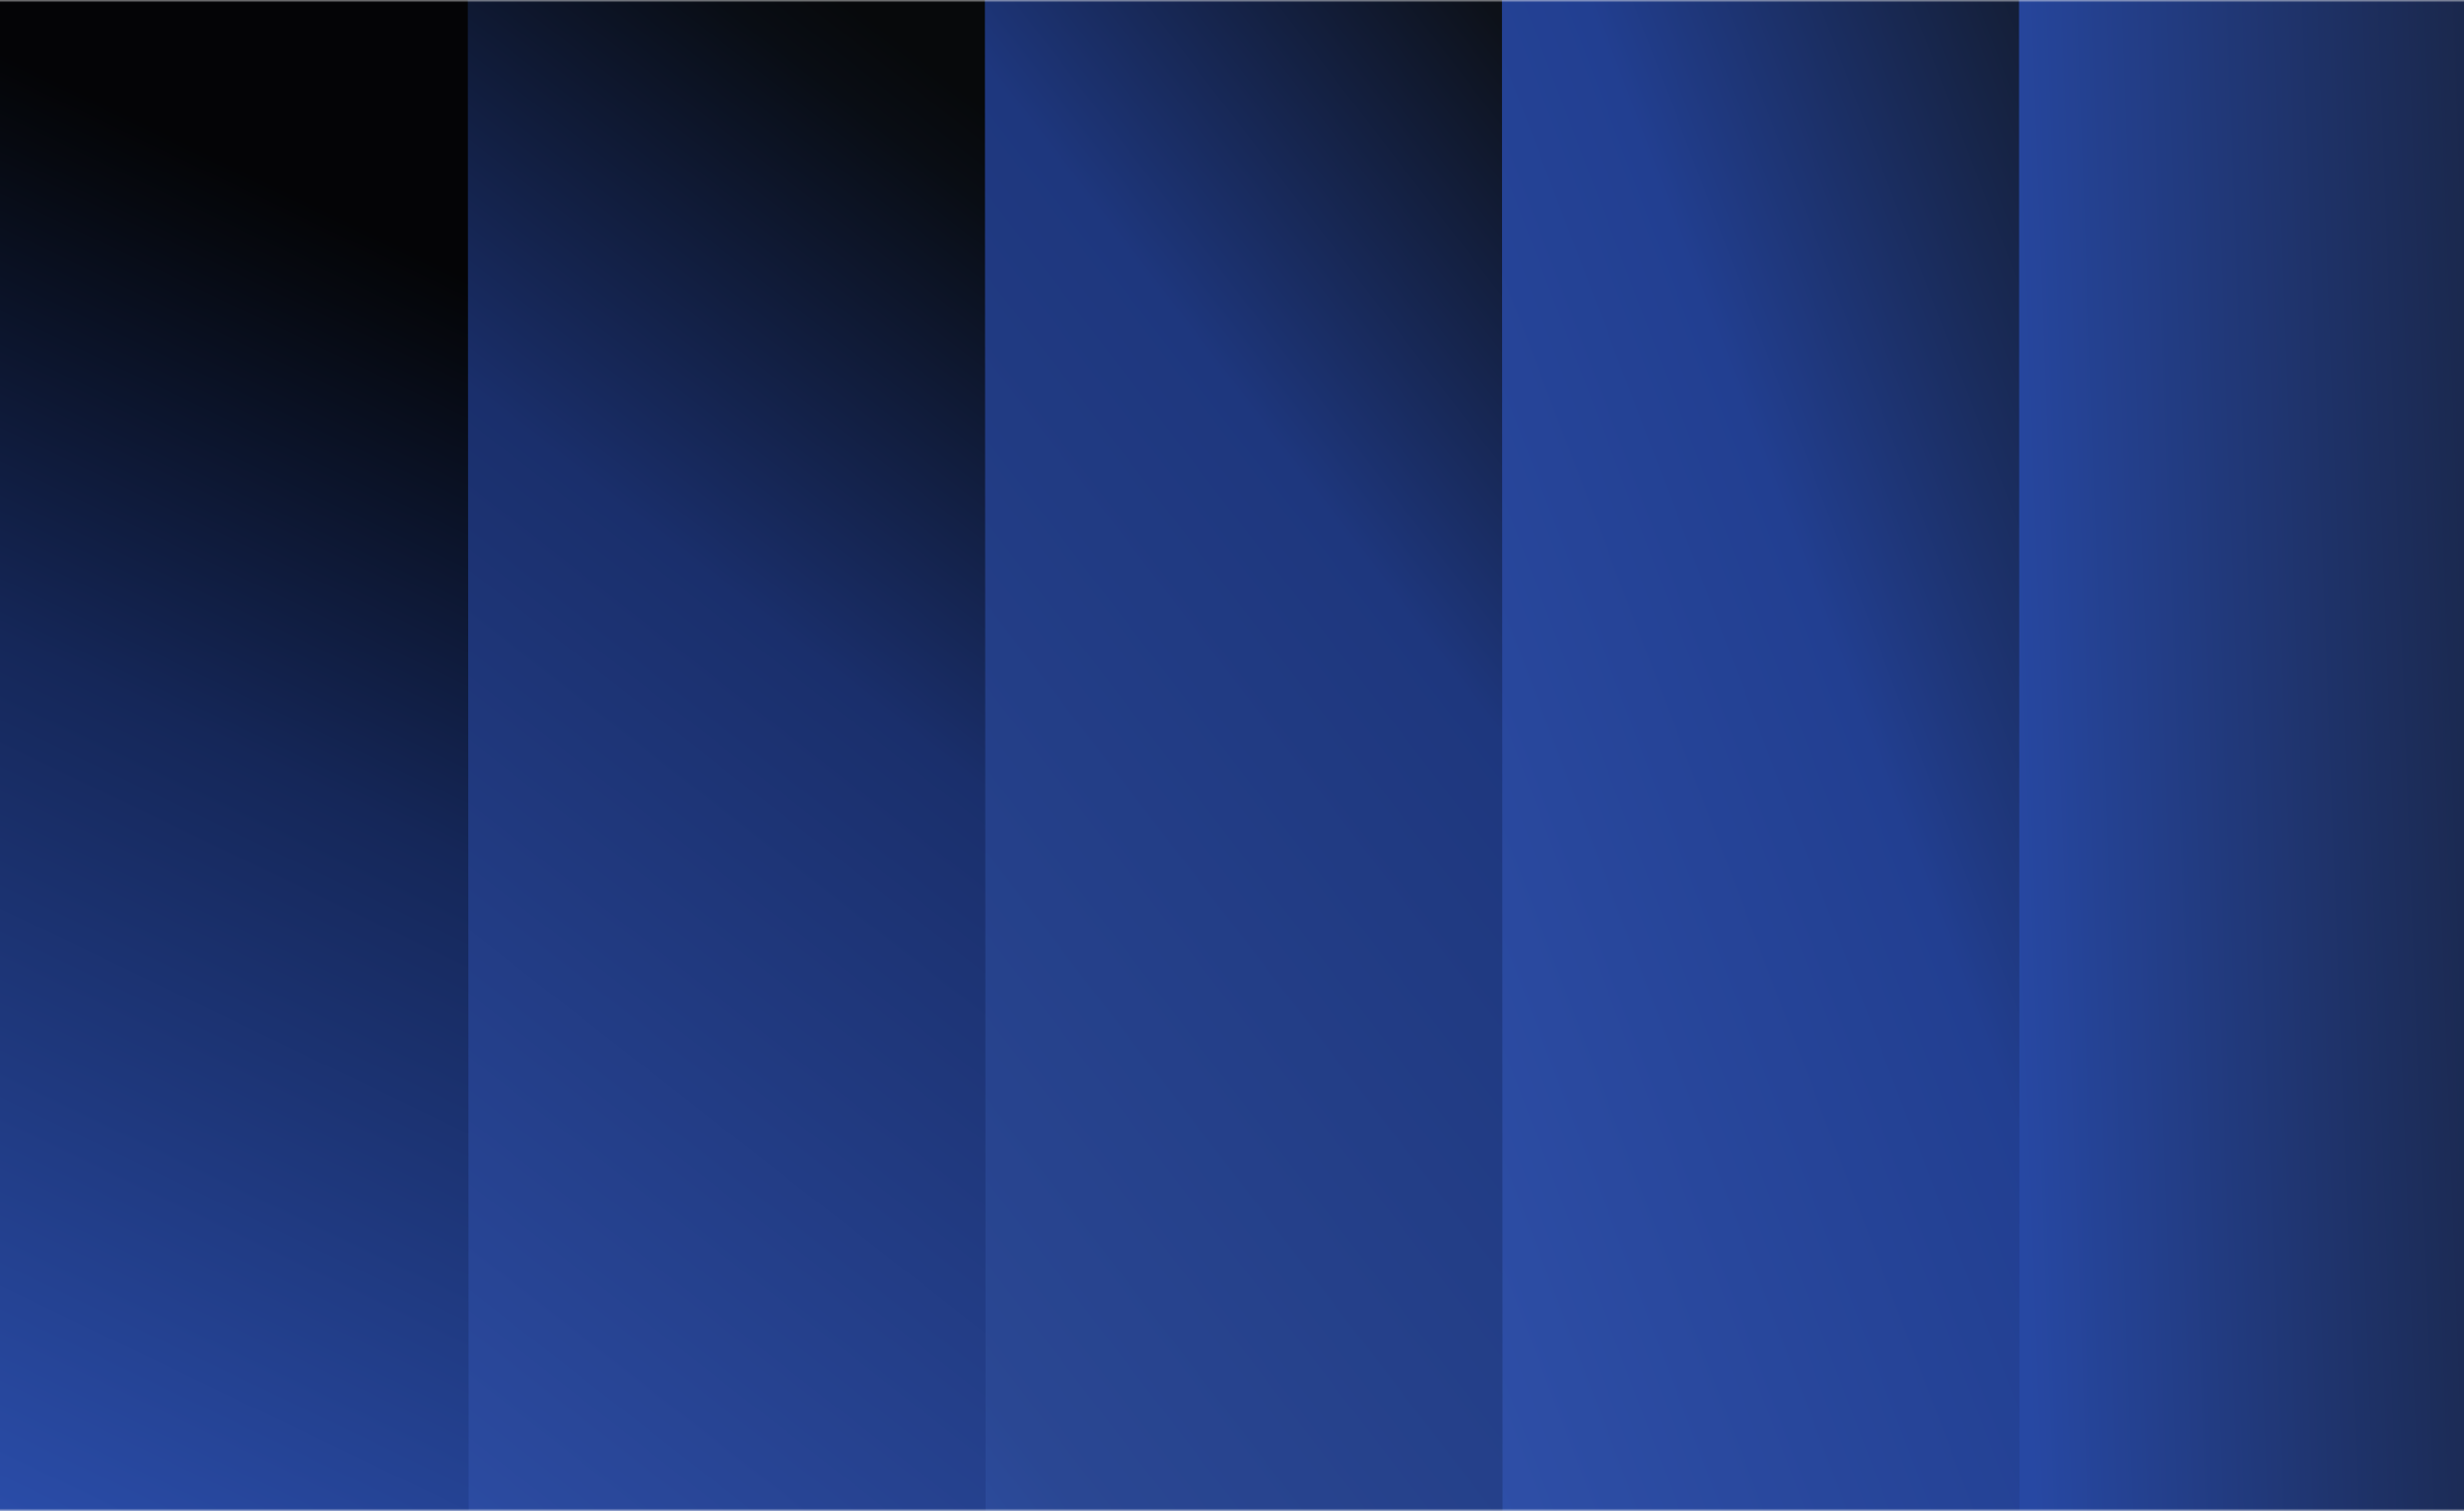
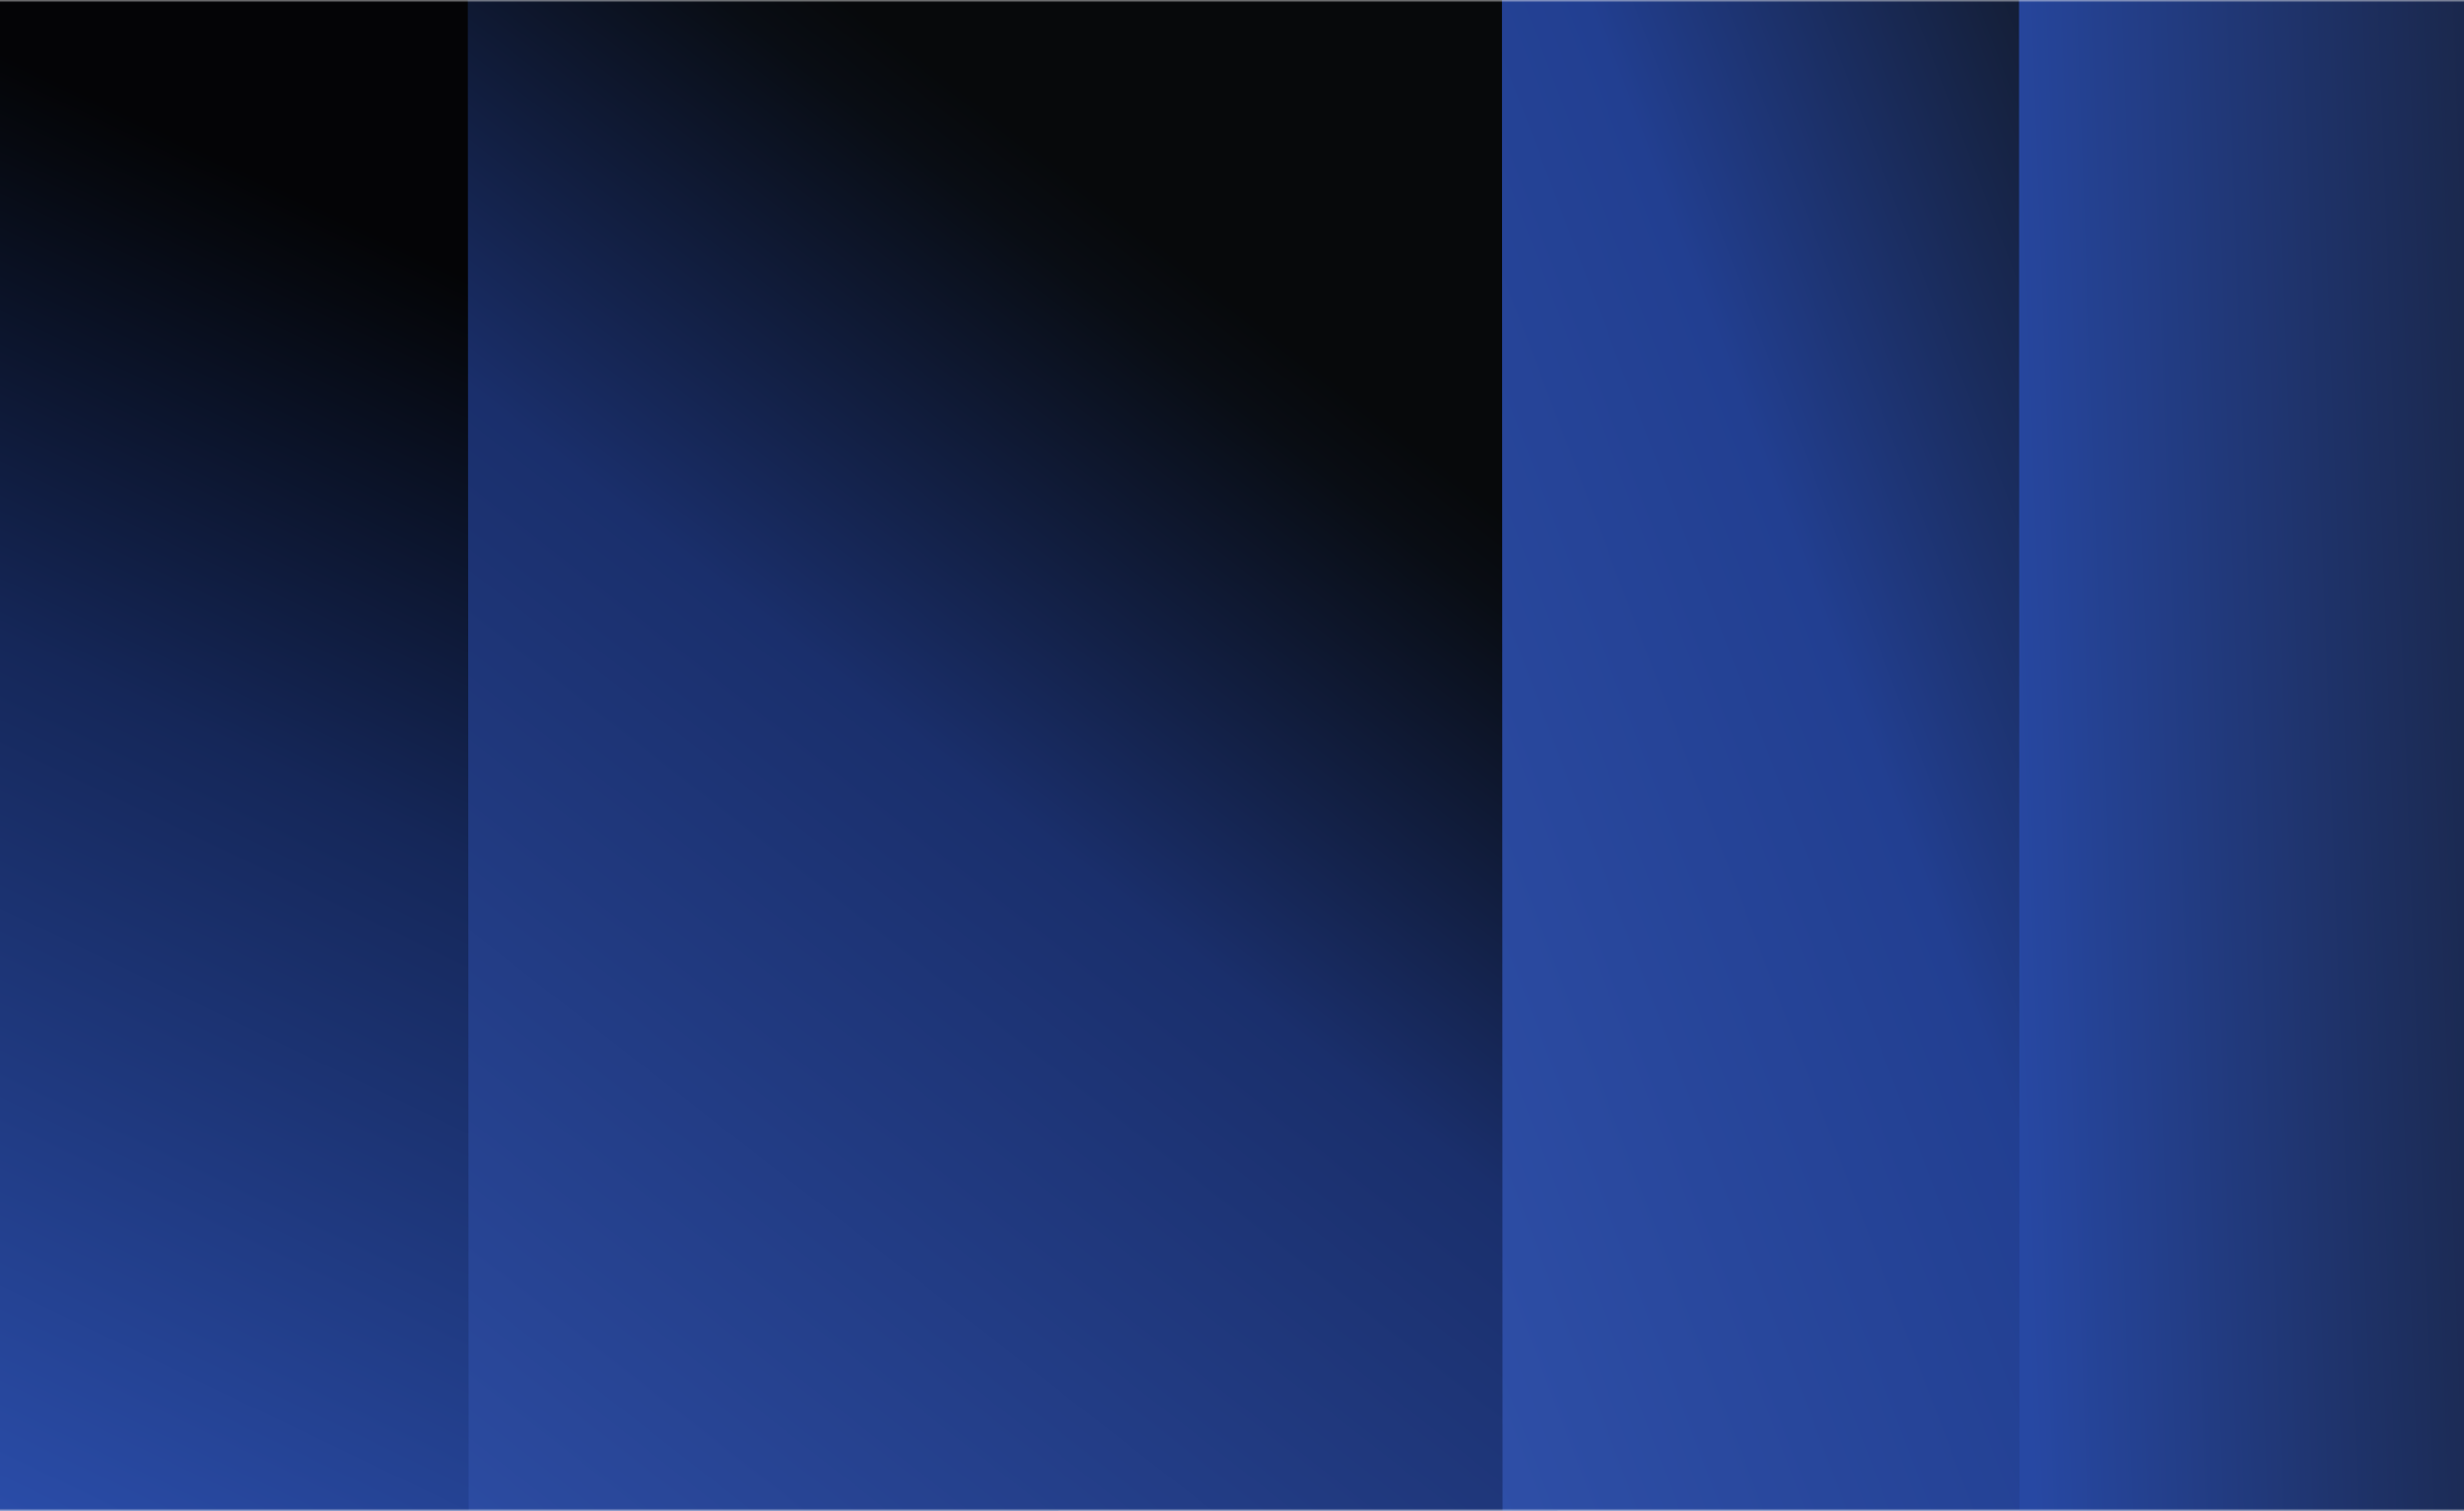
<svg xmlns="http://www.w3.org/2000/svg" width="486" height="298" viewBox="0 0 486 298" fill="none">
  <g clip-path="url(#clip0_198_487)">
    <mask id="mask0_198_487" style="mask-type:luminance" maskUnits="userSpaceOnUse" x="-105" y="0" width="696" height="298">
      <path d="M590.69 0H-104.676V298H590.69V0Z" fill="white" />
    </mask>
    <g mask="url(#mask0_198_487)">
      <path d="M9.046 344.462L-206.922 349.918L-204.856 -158.001L-108.938 -178.657L9.931 -196.995L9.046 344.462Z" fill="url(#paint0_linear_198_487)" />
      <path d="M111.595 355.801L-111.44 352.253L-111.814 -153.673L-19.631 -170.218L99.439 -191.259L111.595 355.801Z" fill="url(#paint1_linear_198_487)" />
      <path d="M-9.816 -155.708L81.266 -171.105L198.904 -190.702L209.851 352.784L-9.485 368.26L-9.816 -155.708Z" fill="url(#paint2_linear_198_487)" />
-       <path d="M92.184 -159.513L182.165 -173.766L298.378 -191.918L308.101 347.999L92.479 382.492L92.184 -159.513Z" fill="url(#paint3_linear_198_487)" />
-       <path d="M194.184 -163.319L283.064 -176.427L397.852 -193.136L406.359 343.208L194.443 396.723L194.184 -163.319Z" fill="url(#paint4_linear_198_487)" />
+       <path d="M92.184 -159.513L182.165 -173.766L298.378 -191.918L308.101 347.999L92.479 382.492L92.184 -159.513" fill="url(#paint3_linear_198_487)" />
      <path d="M296.184 -167.119L383.963 -179.09L497.319 -194.354L504.617 338.422L296.407 410.954L296.184 -167.119Z" fill="url(#paint5_linear_198_487)" />
      <path d="M398.182 -170.924L484.86 -181.75L596.791 -195.571L602.872 333.631L398.362 425.187L398.182 -170.924Z" fill="url(#paint6_linear_198_487)" />
    </g>
  </g>
  <defs>
    <linearGradient id="paint0_linear_198_487" x1="-340.189" y1="384.996" x2="-183.87" y2="32.342" gradientUnits="userSpaceOnUse">
      <stop stop-color="#3A6AEB" />
      <stop offset="0.28" stop-color="#2B4EAC" />
      <stop offset="0.72" stop-color="#152759" />
      <stop offset="0.96" stop-color="#060910" />
      <stop offset="1" stop-color="#040406" />
    </linearGradient>
    <linearGradient id="paint1_linear_198_487" x1="-138.805" y1="391.064" x2="-53.563" y2="58.886" gradientUnits="userSpaceOnUse">
      <stop stop-color="#3C70FF" />
      <stop offset="1" />
    </linearGradient>
    <linearGradient id="paint2_linear_198_487" x1="-133.482" y1="358.523" x2="27.599" y2="23.385" gradientUnits="userSpaceOnUse">
      <stop stop-color="#3A6AEB" />
      <stop offset="0.28" stop-color="#2B4EAC" />
      <stop offset="0.72" stop-color="#152759" />
      <stop offset="0.96" stop-color="#060910" />
      <stop offset="1" stop-color="#040406" />
    </linearGradient>
    <linearGradient id="paint3_linear_198_487" x1="-82.477" y1="288.585" x2="152.207" y2="-11.848" gradientUnits="userSpaceOnUse">
      <stop stop-color="#3863D8" />
      <stop offset="0.28" stop-color="#2B4A9F" />
      <stop offset="0.72" stop-color="#1A2F6C" />
      <stop offset="0.96" stop-color="#090D14" />
      <stop offset="1" stop-color="#07090B" />
    </linearGradient>
    <linearGradient id="paint4_linear_198_487" x1="16.606" y1="207.227" x2="301.792" y2="-12.02" gradientUnits="userSpaceOnUse">
      <stop stop-color="#365DC4" />
      <stop offset="0.28" stop-color="#2A4793" />
      <stop offset="0.72" stop-color="#1E377E" />
      <stop offset="0.96" stop-color="#0D1119" />
      <stop offset="1" stop-color="#0B0D11" />
    </linearGradient>
    <linearGradient id="paint5_linear_198_487" x1="178.37" y1="146.384" x2="451.132" y2="42.338" gradientUnits="userSpaceOnUse">
      <stop stop-color="#3456B1" />
      <stop offset="0.609" stop-color="#223F91" />
      <stop offset="0.96" stop-color="#10151D" />
      <stop offset="1" stop-color="#0F1216" />
    </linearGradient>
    <linearGradient id="paint6_linear_198_487" x1="373.479" y1="123.446" x2="543.981" y2="117.082" gradientUnits="userSpaceOnUse">
      <stop offset="0.125" stop-color="#2748A3" />
      <stop offset="0.96" stop-color="#141822" />
      <stop offset="1" stop-color="#13161C" />
    </linearGradient>
    <clipPath id="clip0_198_487">
      <rect width="486" height="298" fill="white" />
    </clipPath>
  </defs>
</svg>